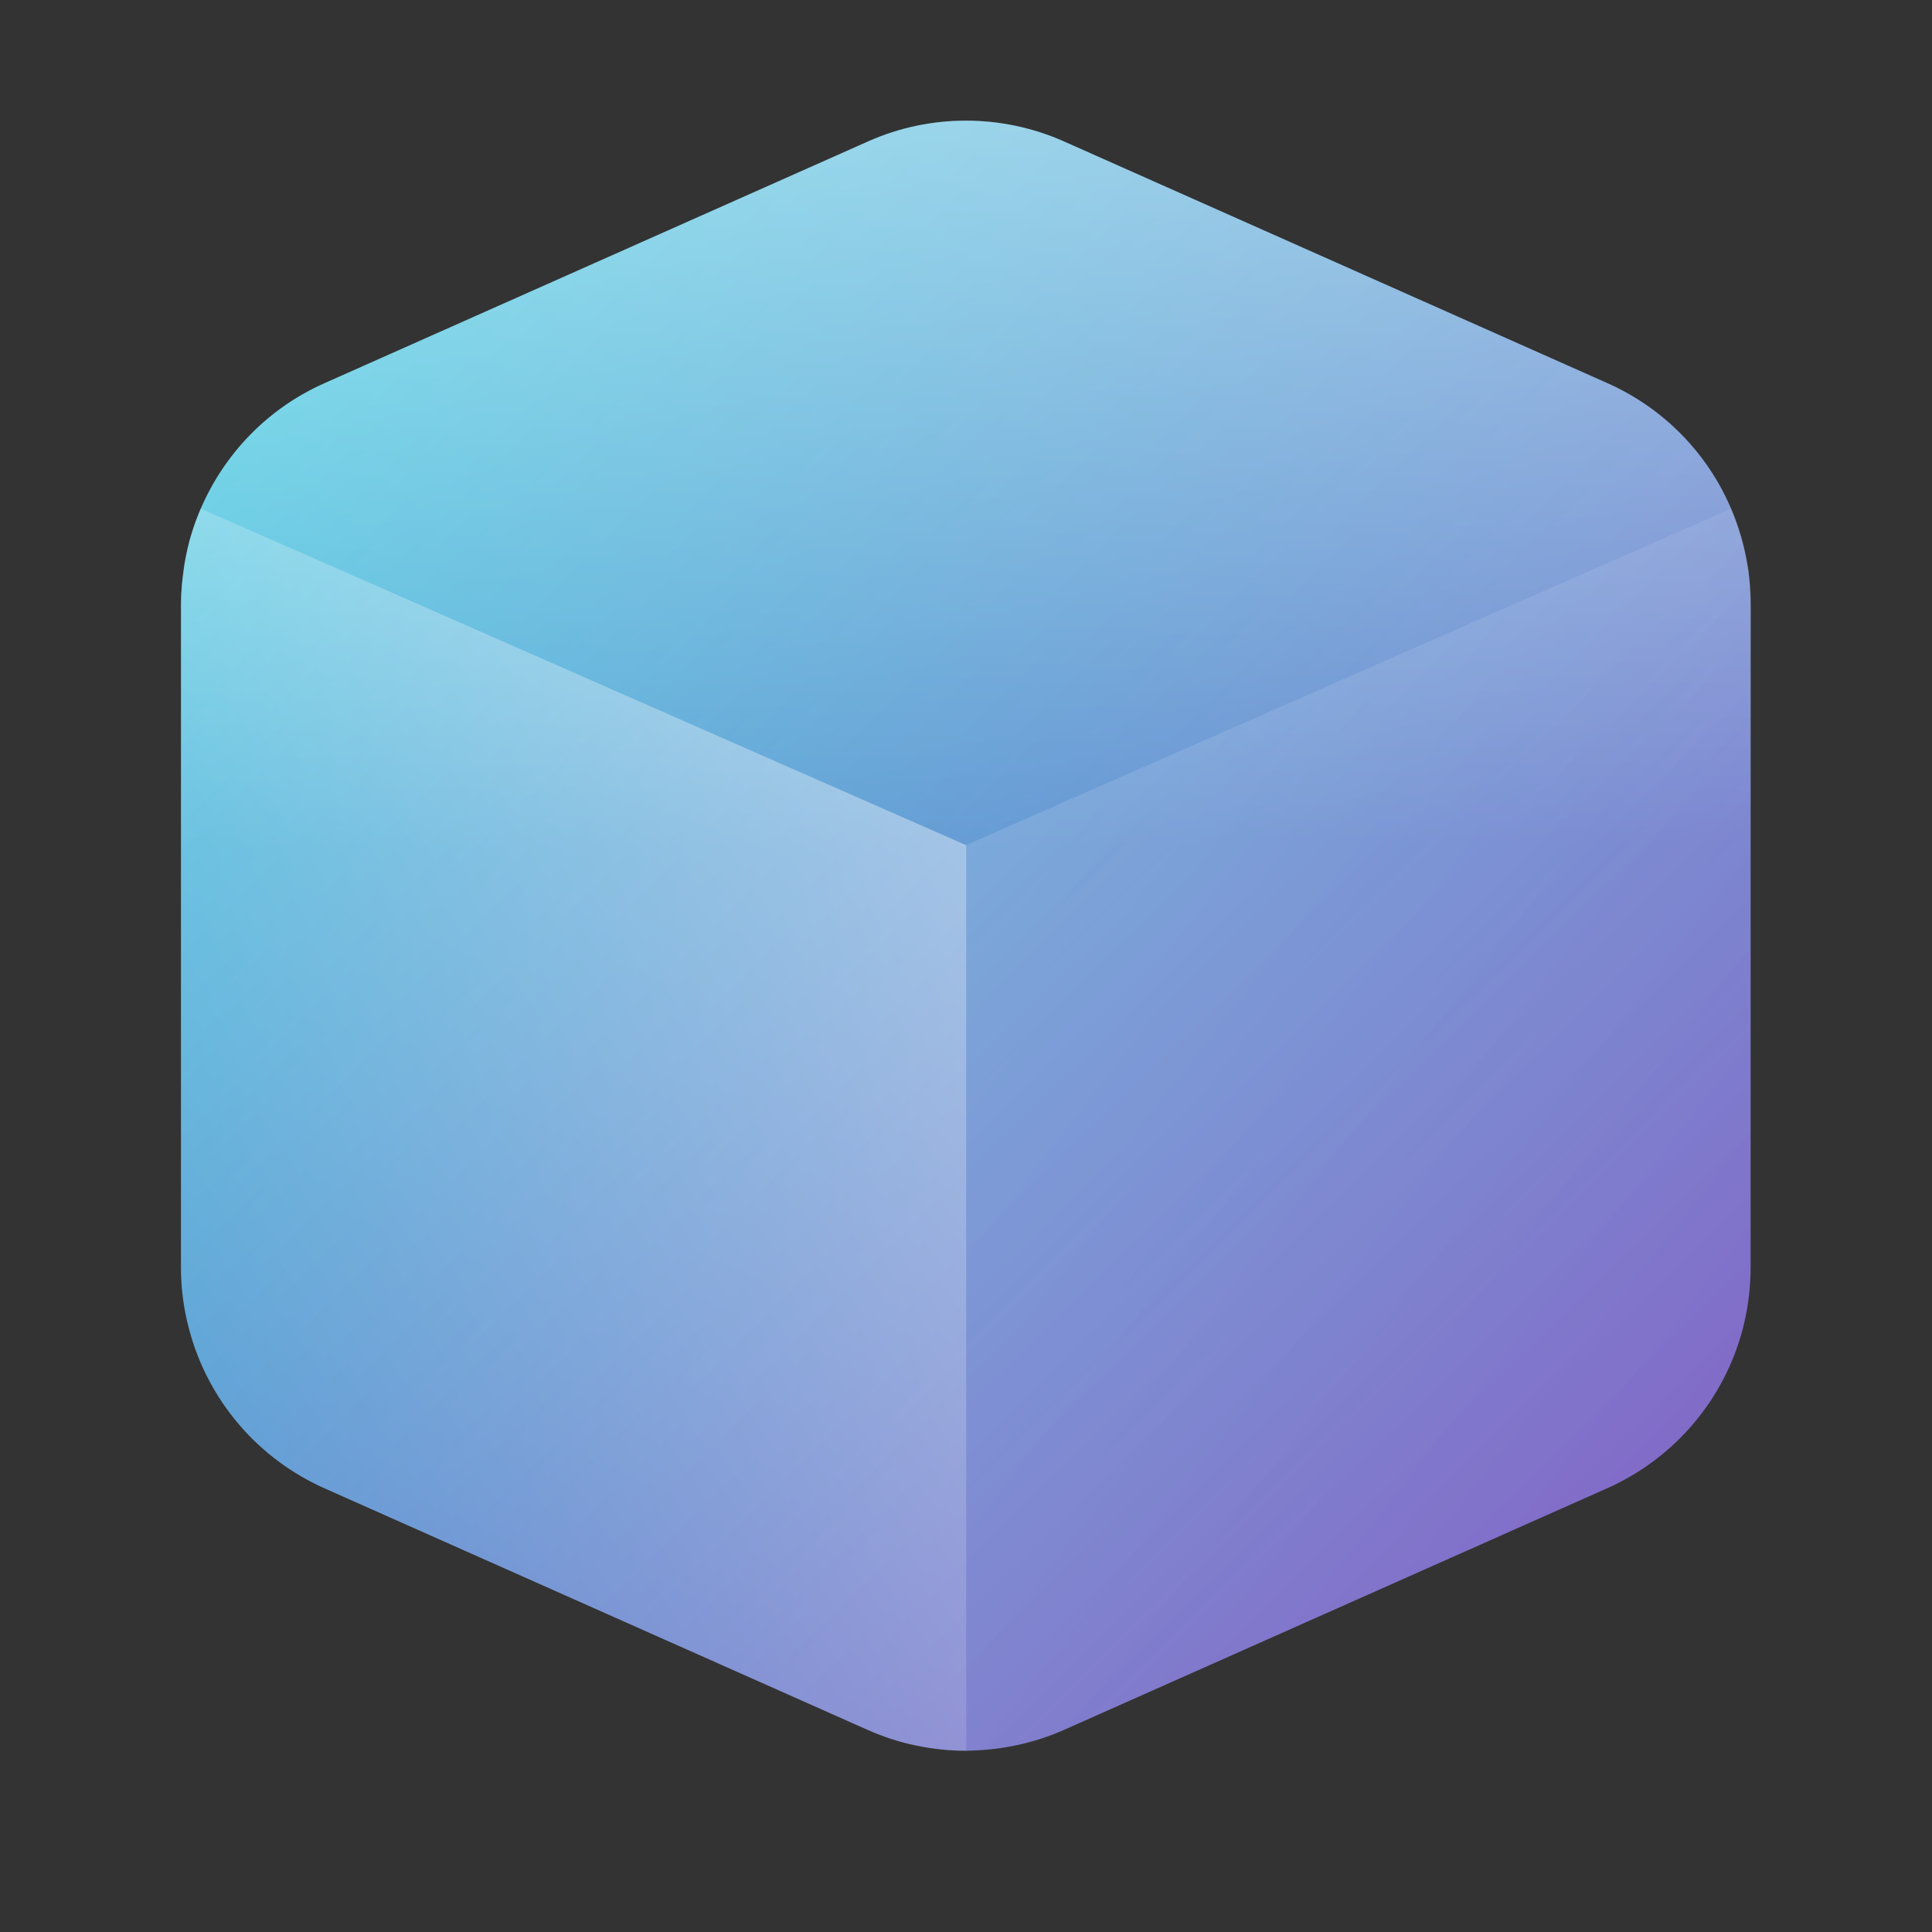
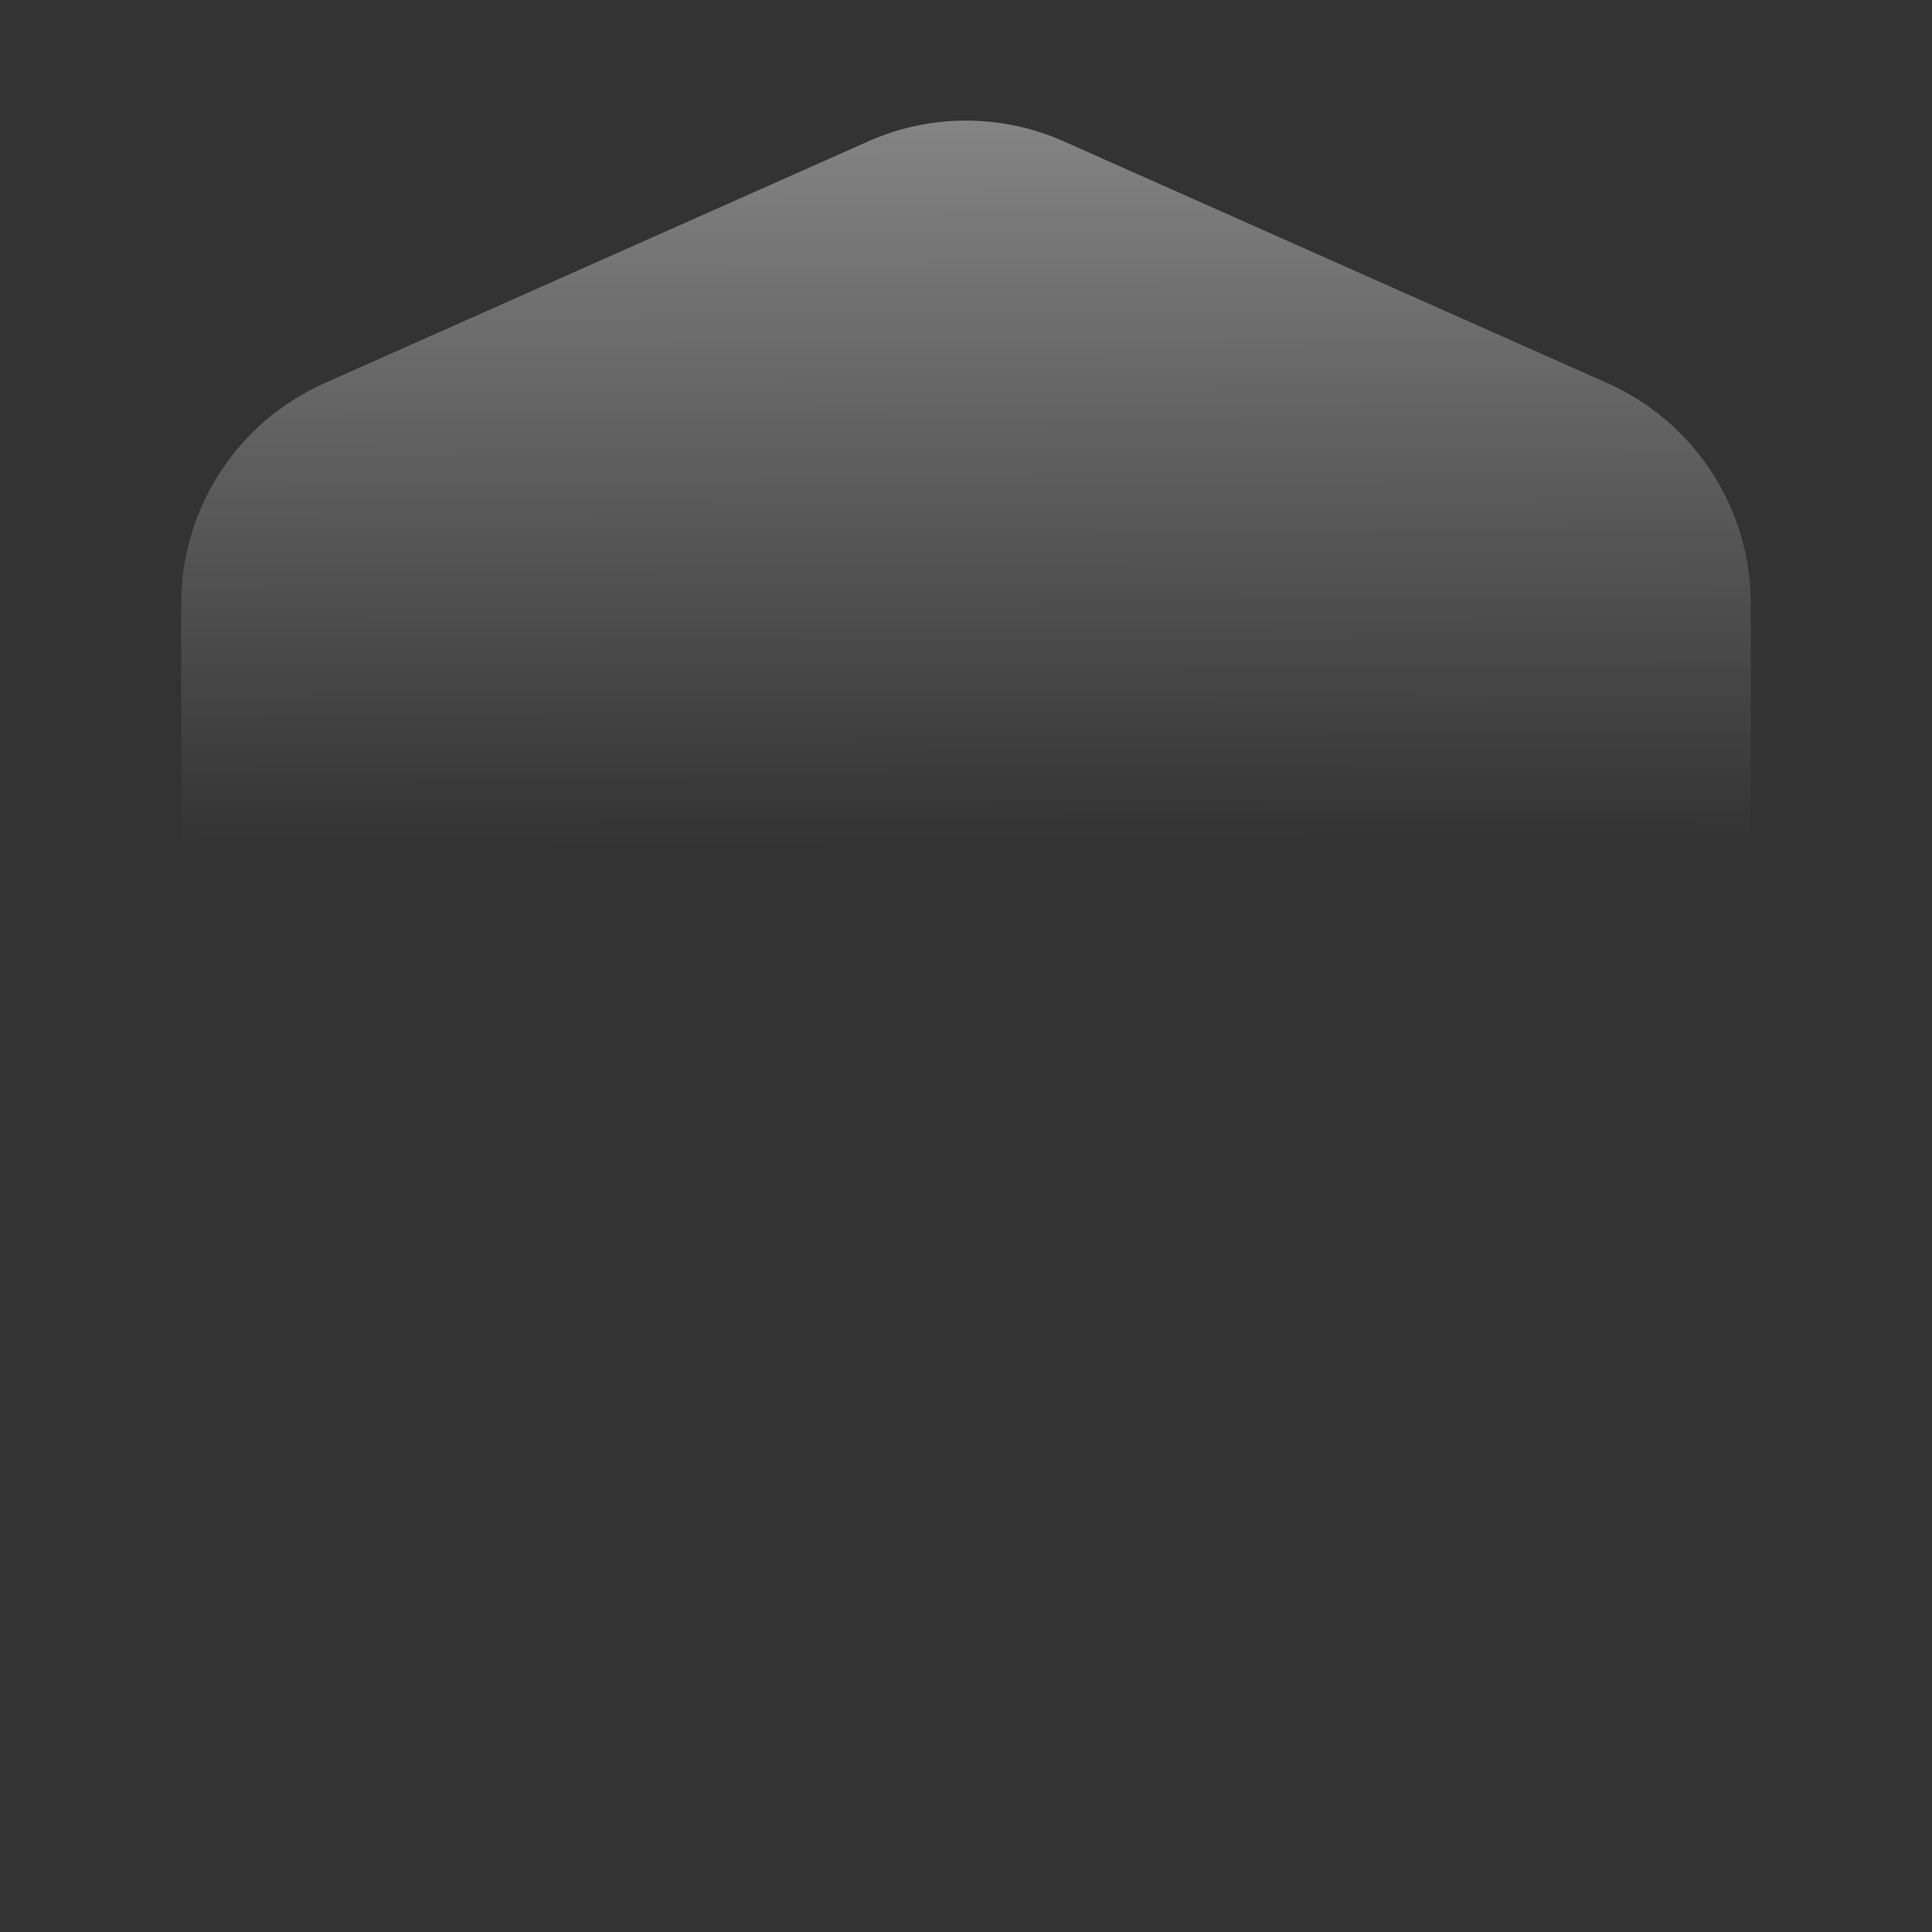
<svg xmlns="http://www.w3.org/2000/svg" xmlns:ns1="http://www.inkscape.org/namespaces/inkscape" xmlns:ns2="http://sodipodi.sourceforge.net/DTD/sodipodi-0.dtd" xmlns:xlink="http://www.w3.org/1999/xlink" width="32" height="32" viewBox="0 0 8.467 8.467" version="1.1" id="svg5" ns1:version="1.1.1 (3bf5ae0d25, 2021-09-20, custom)" ns2:docname="folder-template.svg">
  <rect x="0" y="0" width="8.467" height="8.467" fill="#333333" stroke="none" />
  <ns2:namedview id="namedview7" pagecolor="#ffffff" bordercolor="#666666" borderopacity="1.0" ns1:pageshadow="2" ns1:pageopacity="0.0" ns1:pagecheckerboard="0" ns1:document-units="px" showgrid="false" units="px" height="64px" ns1:zoom="12.078125" ns1:cx="14.240621" ns1:cy="23.886158" ns1:window-width="1920" ns1:window-height="996" ns1:window-x="0" ns1:window-y="0" ns1:window-maximized="1" ns1:current-layer="svg5" />
  <defs id="defs2">
    <linearGradient ns1:collect="always" id="linearGradient5539">
      <stop style="stop-color:#ffffff;stop-opacity:0" offset="0" id="stop5535" />
      <stop style="stop-color:#ffffff;stop-opacity:0.337" offset="1" id="stop5537" />
    </linearGradient>
    <linearGradient ns1:collect="always" id="linearGradient5001">
      <stop style="stop-color:#ffffff;stop-opacity:0" offset="0" id="stop4997" />
      <stop style="stop-color:#ffffff;stop-opacity:1" offset="1" id="stop4999" />
    </linearGradient>
    <linearGradient ns1:collect="always" id="linearGradient4263">
      <stop style="stop-color:#ffffff;stop-opacity:1" offset="0" id="stop4259" />
      <stop style="stop-color:#ffffff;stop-opacity:0.001" offset="1" id="stop4261" />
    </linearGradient>
    <linearGradient ns1:collect="always" id="linearGradient11972">
      <stop style="stop-color:#4ad2e3;stop-opacity:1" offset="0" id="stop11968" />
      <stop style="stop-color:#8660c5;stop-opacity:1" offset="1" id="stop11970" />
    </linearGradient>
    <linearGradient ns1:collect="always" xlink:href="#linearGradient4263" id="linearGradient4265" x1="8.458" y1="6.322" x2="8.467" y2="9.525" gradientUnits="userSpaceOnUse" gradientTransform="translate(-4.233,-5.821)" />
    <linearGradient ns1:collect="always" xlink:href="#linearGradient5001" id="linearGradient5003" x1="19" y1="44.712" x2="32" y2="36" gradientUnits="userSpaceOnUse" gradientTransform="matrix(0.265,0,0,0.265,-4.233,-5.821)" />
    <linearGradient ns1:collect="always" xlink:href="#linearGradient5539" id="linearGradient5541" x1="11.854" y1="12.168" x2="8.467" y2="9.525" gradientUnits="userSpaceOnUse" gradientTransform="translate(-4.233,-5.821)" />
    <linearGradient ns1:collect="always" xlink:href="#linearGradient11972" id="linearGradient939" gradientUnits="userSpaceOnUse" gradientTransform="translate(-4.233,-5.821)" x1="5.32" y1="6.475" x2="11.798" y2="13.102" />
  </defs>
-   <path id="path3182-6" style="color:#000000;fill:url(#linearGradient939);fill-opacity:1;stroke:none;stroke-width:1;stroke-linecap:round;stroke-linejoin:round;stroke-miterlimit:4;stroke-dasharray:none" d="m 4.233,0.529 c -0.146,0 -0.293,0.03 -0.429,0.091 l -2.381,1.059 c -0.249,0.11 -0.439,0.309 -0.543,0.55 -0.006,0.014 -0.012,0.028 -0.017,0.042 -9.112e-4,0.002 -0.002,0.005 -0.003,0.007 -0.006,0.017 -0.012,0.033 -0.017,0.05 -0.005,0.017 -0.011,0.034 -0.015,0.051 -4.2e-5,1.6e-4 4.18e-5,3.57e-4 0,5.17e-4 -0.004,0.016 -0.008,0.032 -0.011,0.048 -0.001,0.005 -0.002,0.01 -0.003,0.014 -7.858e-4,0.004 -0.001,0.008 -0.002,0.012 -0.002,0.01 -0.004,0.02 -0.005,0.03 -0.002,0.015 -0.004,0.031 -0.006,0.046 -9.261e-4,0.008 -0.002,0.017 -0.003,0.025 -6.911e-4,0.008 -0.001,0.016 -0.002,0.024 -5.49e-4,0.008 -0.001,0.017 -0.002,0.025 -4.18e-5,0.001 3.86e-5,0.002 0,0.003 -4.932e-4,0.013 -0.001,0.026 -0.001,0.039 v 2.91 c 4.92e-5,0.091 0.012,0.181 0.035,0.267 0.003,0.012 0.007,0.024 0.01,0.036 0.087,0.291 0.297,0.536 0.584,0.664 l 2.381,1.059 h 5.17e-4 c 0.017,0.007 0.034,0.015 0.051,0.021 1.487e-4,5.6e-5 3.68e-4,-5.7e-5 5.167e-4,0 0.017,0.007 0.035,0.013 0.052,0.019 1.538e-4,5e-5 3.63e-4,-4.9e-5 5.168e-4,0 0.035,0.011 0.071,0.021 0.106,0.028 1.622e-4,3.4e-5 3.543e-4,-3.4e-5 5.167e-4,0 0.072,0.015 0.145,0.023 0.218,0.023 0.018,0 0.037,-6.07e-4 0.055,-0.002 0.128,-0.007 0.255,-0.036 0.375,-0.089 l 2.381,-1.059 c 0.299,-0.133 0.515,-0.393 0.595,-0.7 0.022,-0.086 0.034,-0.176 0.034,-0.267 v -2.91 c -9.8e-6,-0.018 -6.067e-4,-0.037 -0.002,-0.055 -9.417e-4,-0.018 -0.002,-0.036 -0.004,-0.054 -0.002,-0.015 -0.003,-0.031 -0.006,-0.046 -3.789e-4,-0.003 -6.363e-4,-0.005 -0.001,-0.008 -4.879e-4,-0.003 -0.001,-0.006 -0.002,-0.009 -0.002,-0.015 -0.005,-0.029 -0.008,-0.043 -0.007,-0.035 -0.016,-0.069 -0.027,-0.103 C 7.534,2.043 7.326,1.804 7.044,1.679 L 4.663,0.62 c -0.137,-0.061 -0.283,-0.091 -0.43,-0.091 z" />
  <path style="color:#000000;opacity:0.4;fill:url(#linearGradient4265);fill-opacity:1;stroke:none;stroke-width:1;stroke-linecap:round;stroke-linejoin:round;stroke-miterlimit:4;stroke-dasharray:none" d="M 3.804,0.62 1.423,1.679 C 1.04,1.849 0.794,2.228 0.794,2.646 v 2.91 c 2.245e-4,0.418 0.247,0.797 0.629,0.967 l 2.381,1.059 c 0.274,0.122 0.586,0.122 0.859,0 L 7.044,6.523 C 7.426,6.353 7.673,5.974 7.673,5.556 V 2.646 C 7.673,2.228 7.426,1.849 7.044,1.679 L 4.663,0.62 c -0.274,-0.122 -0.586,-0.122 -0.859,0 z" id="path3182" ns2:nodetypes="ccccccccccccc" />
-   <path id="rect3501" style="opacity:0.4;fill:url(#linearGradient5003);fill-opacity:1;stroke-width:1;stroke-linecap:round;stroke-linejoin:round" d="m 0.88,2.229 c -0.056,0.129 -0.086,0.271 -0.086,0.417 v 2.91 c 2.246e-4,0.418 0.247,0.797 0.629,0.967 l 2.381,1.059 c 0.137,0.061 0.283,0.091 0.43,0.091 V 3.704 Z" />
-   <path id="rect3501-7" style="opacity:0.4;fill:url(#linearGradient5541);fill-opacity:1;stroke-width:1;stroke-linecap:round;stroke-linejoin:round" d="m 7.587,2.229 c 0.056,0.129 0.086,0.271 0.086,0.417 v 2.91 c -2.25e-4,0.418 -0.247,0.797 -0.629,0.967 l -2.381,1.059 c -0.137,0.061 -0.283,0.091 -0.43,0.091 V 3.704 Z" />
</svg>